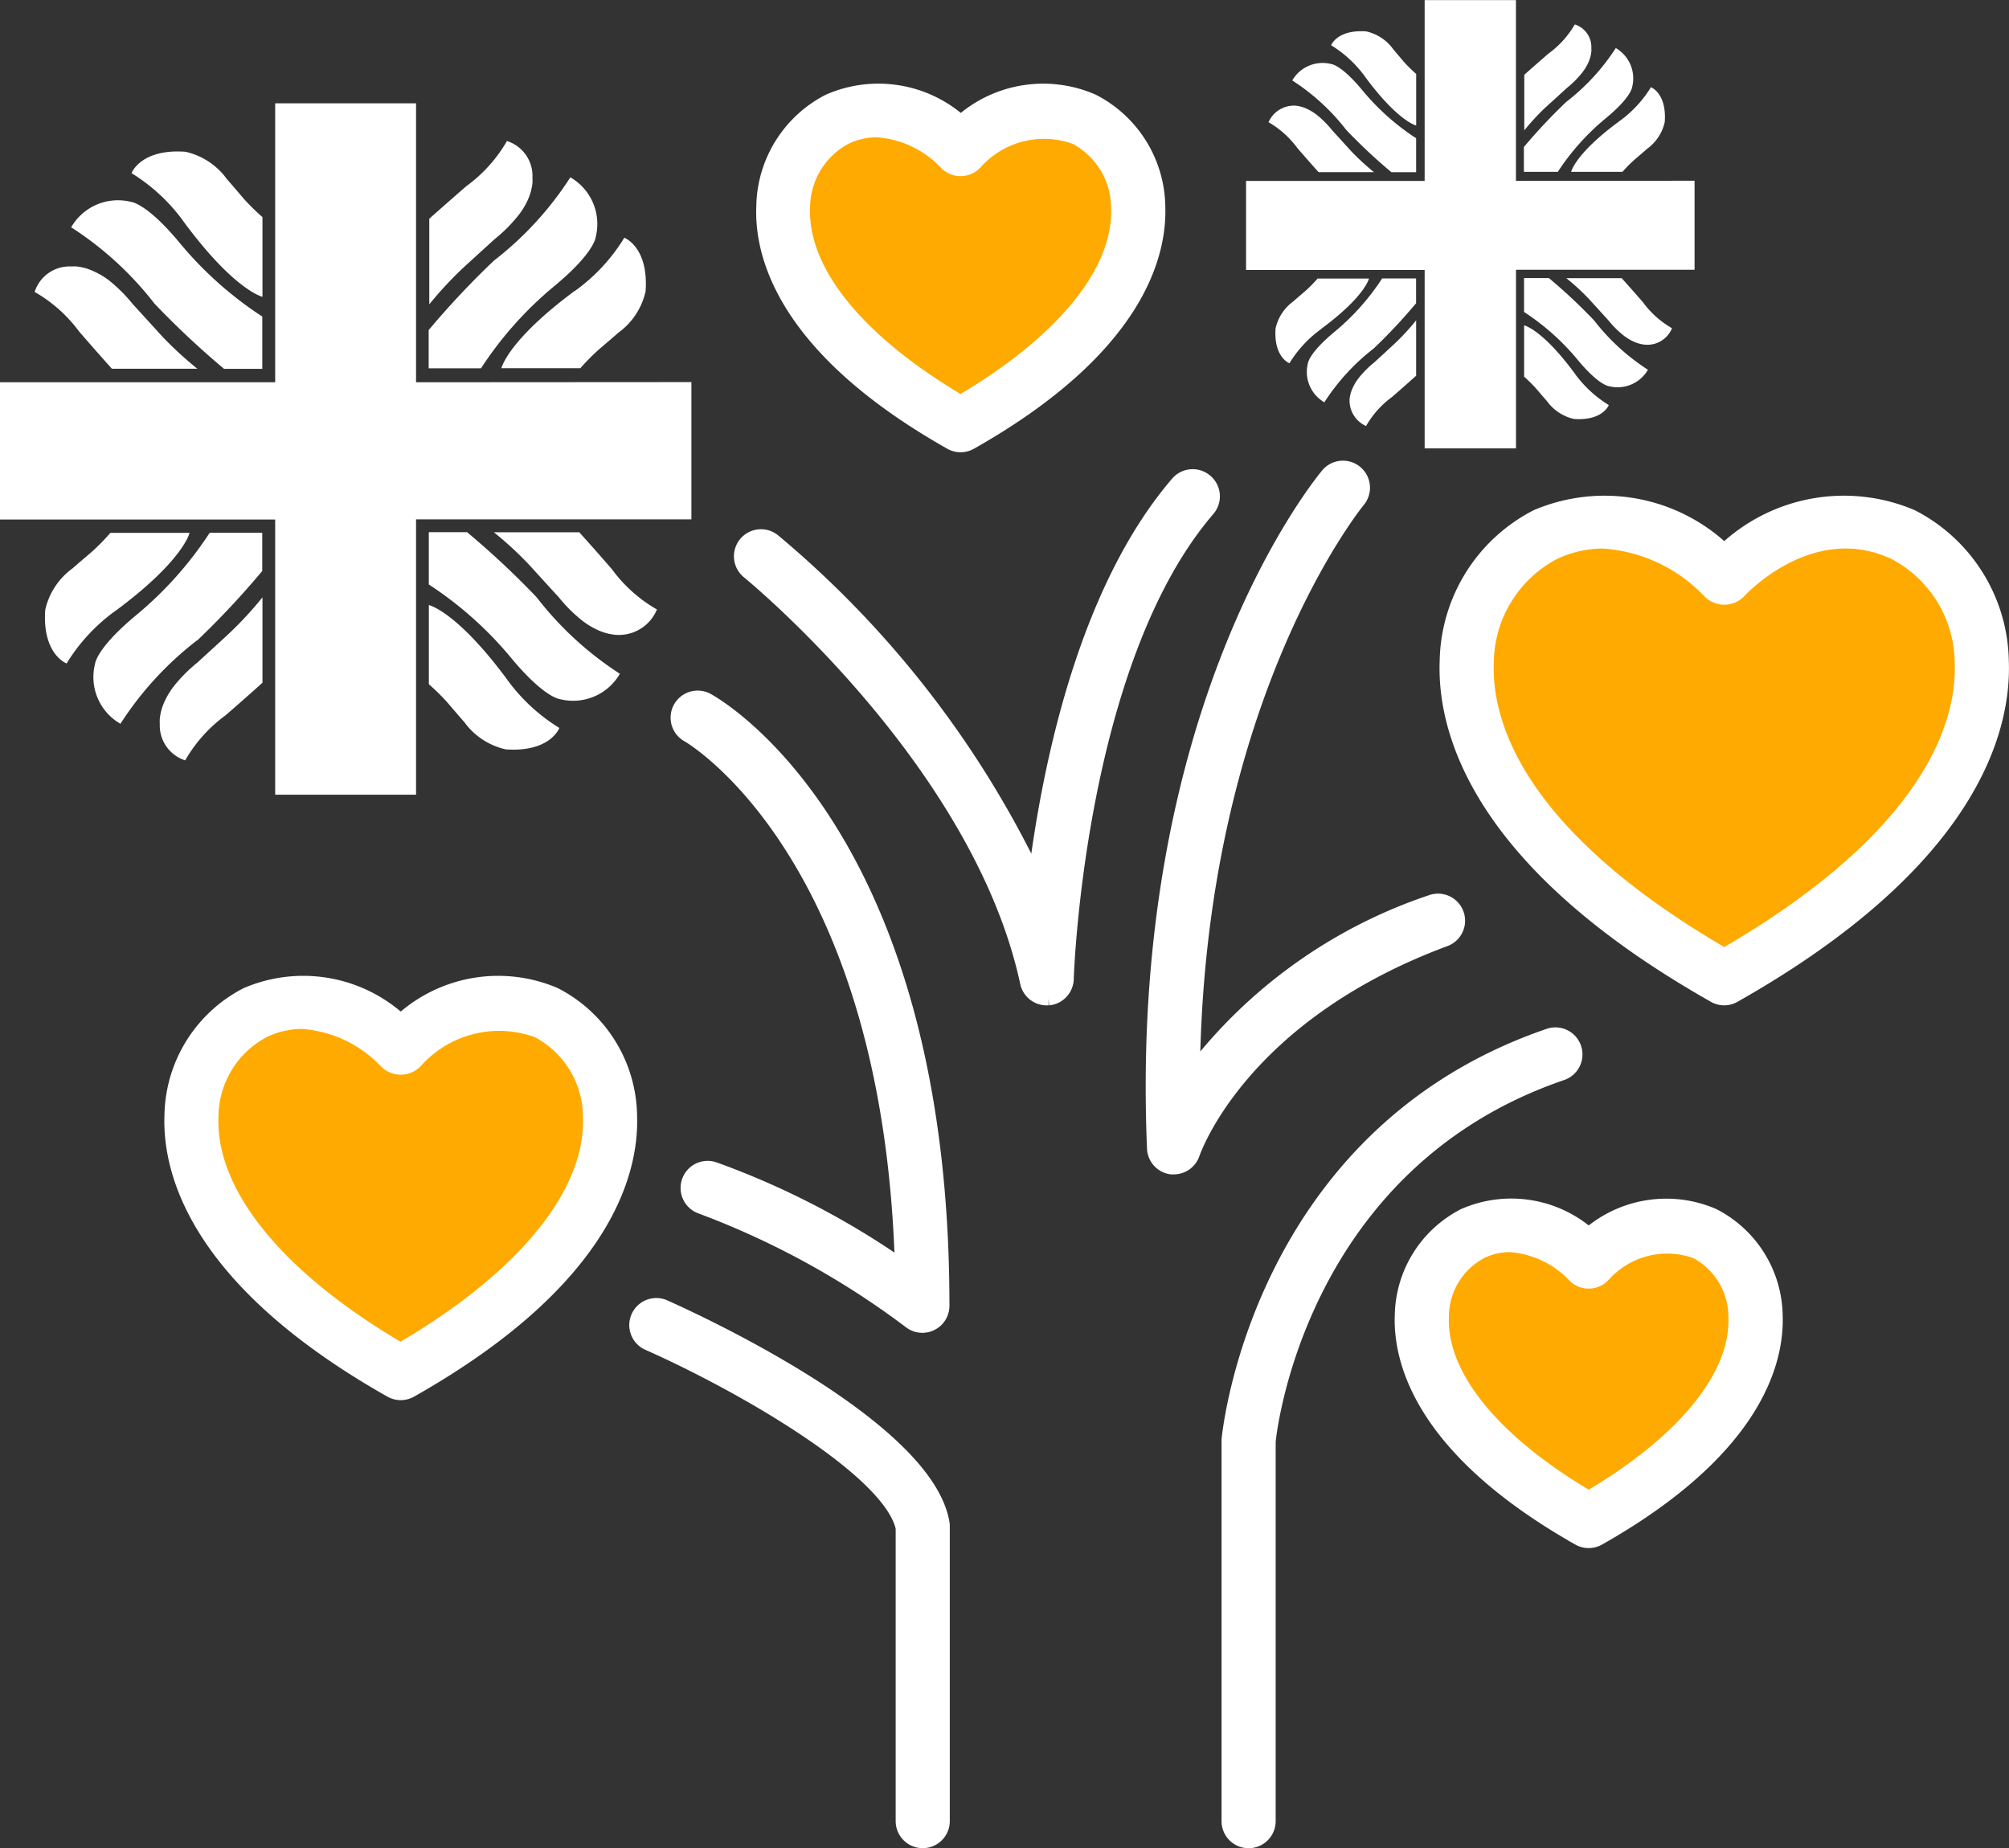
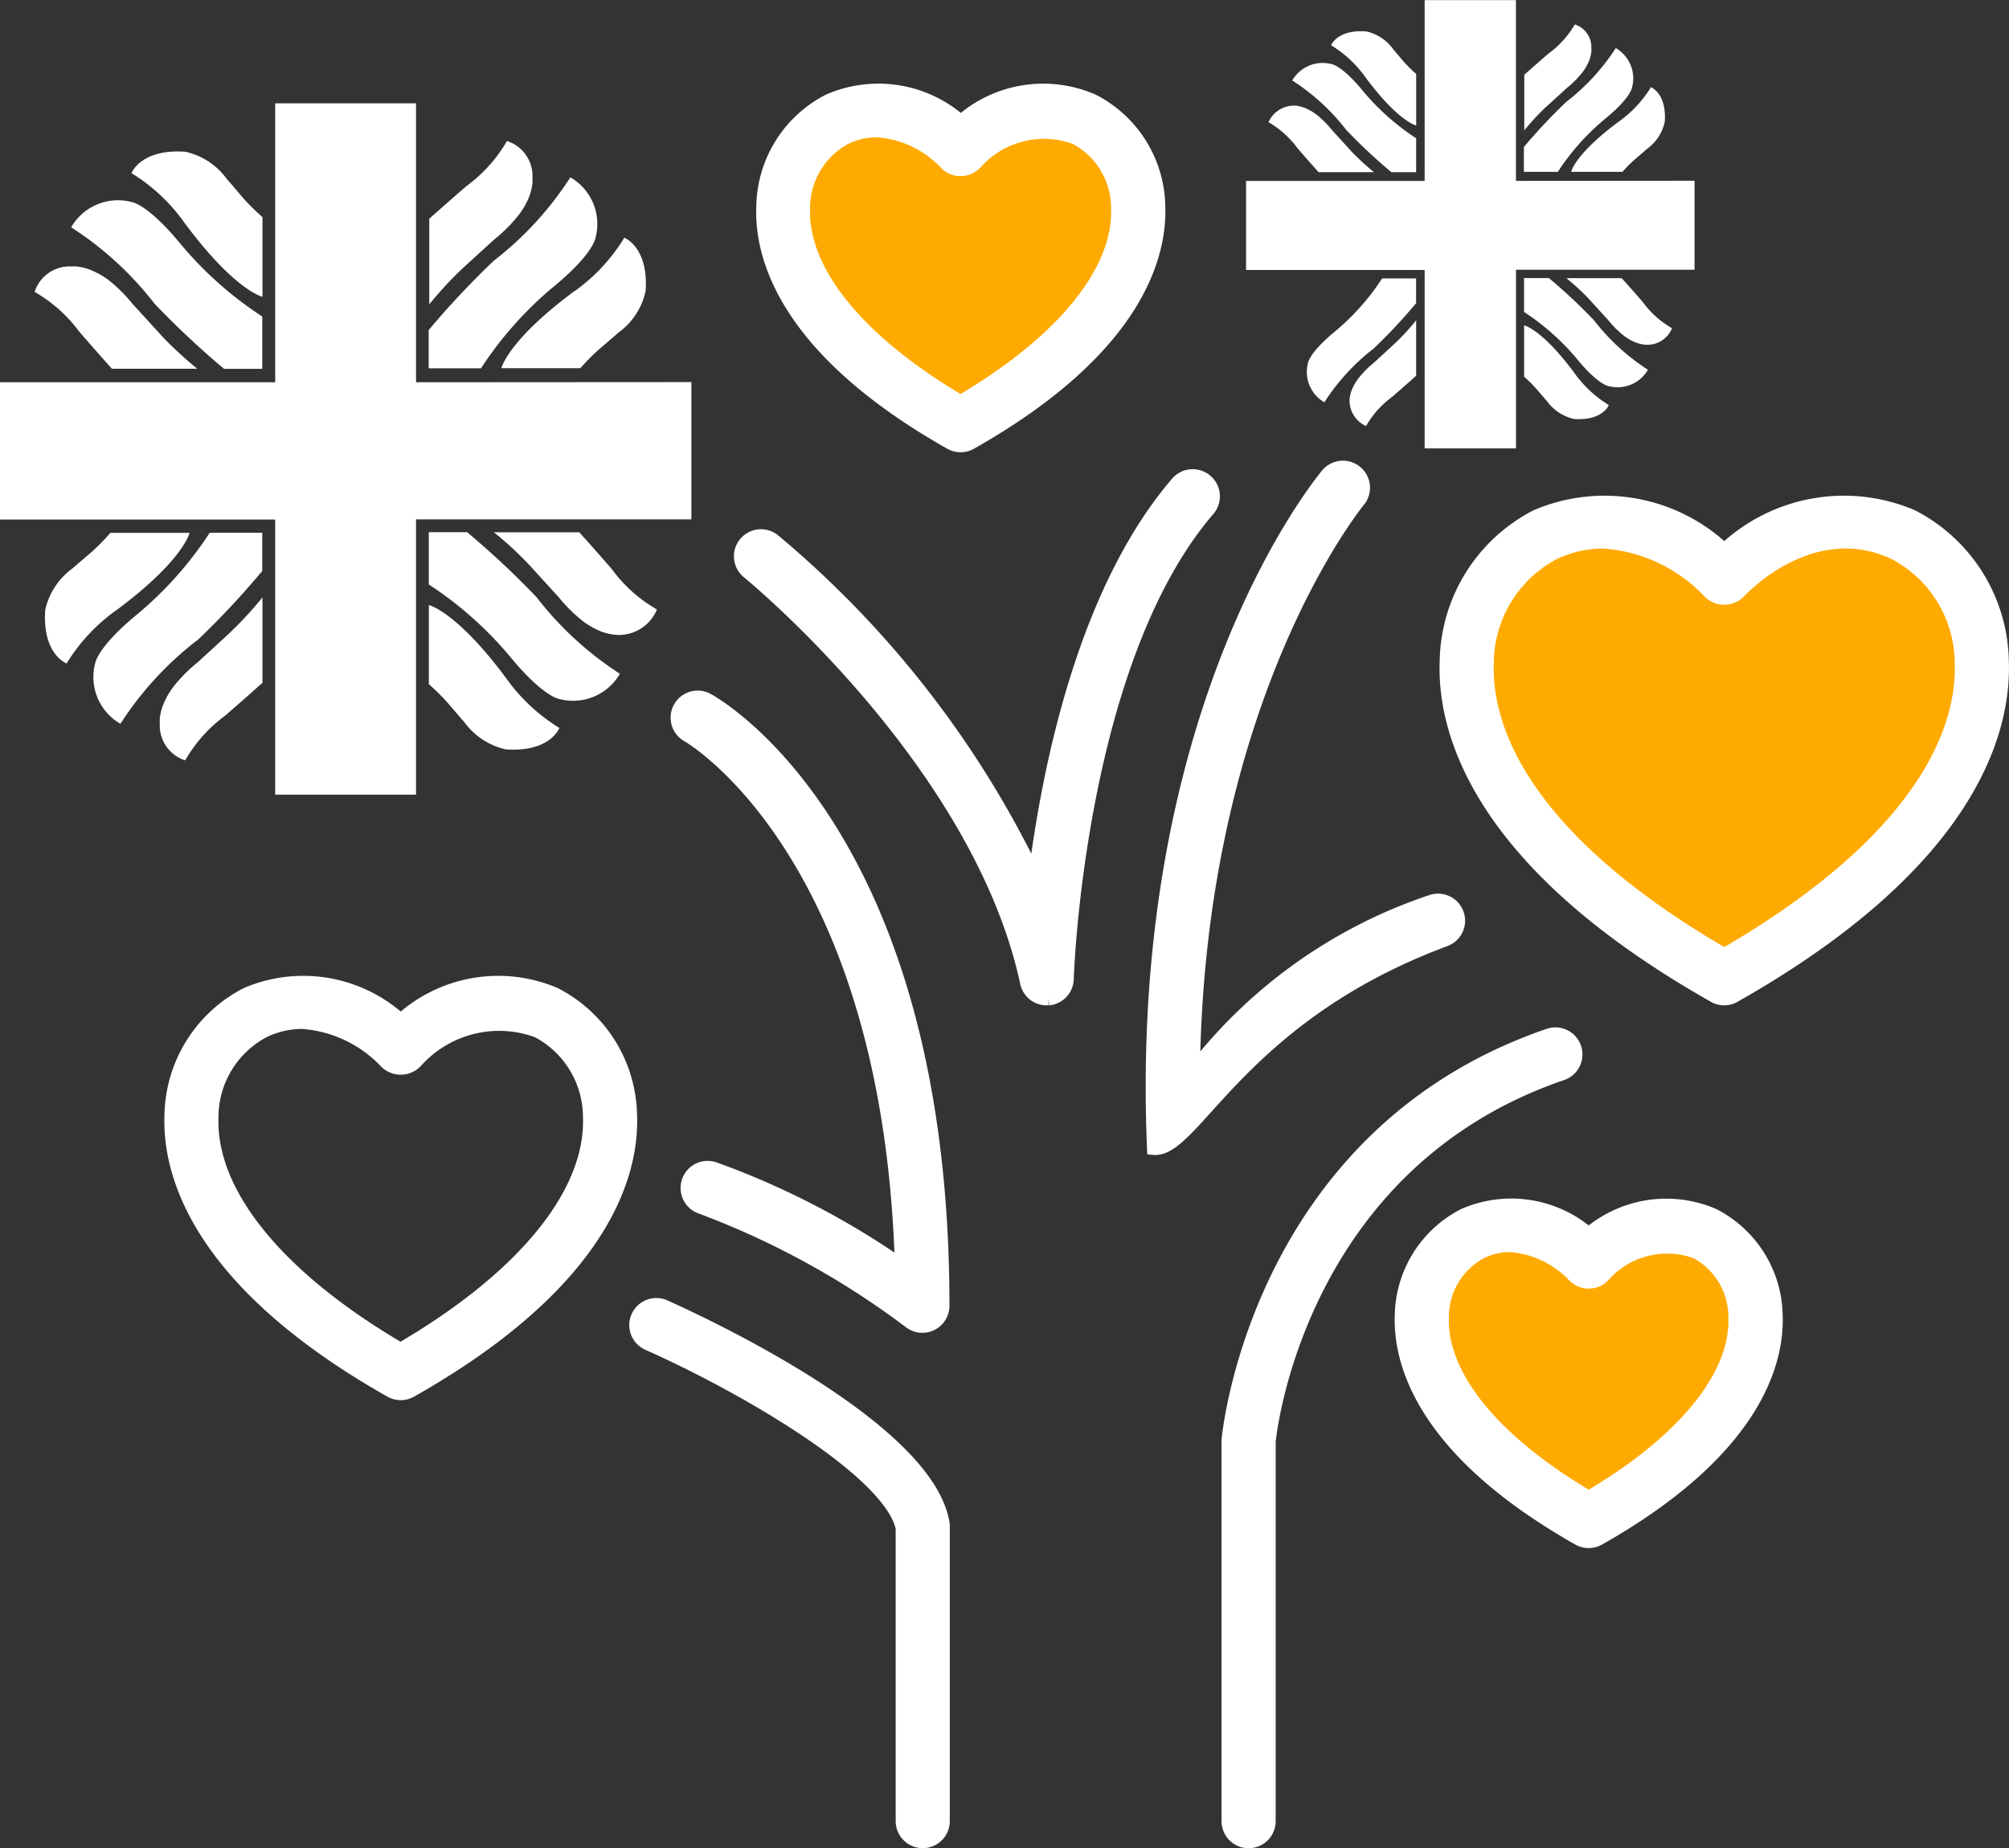
<svg xmlns="http://www.w3.org/2000/svg" width="45.811" height="42.15" viewBox="0 0 45.811 42.15">
  <rect x="0" y="0" width="45.811" height="42.15" fill="#333333" stroke="none" />
  <g id="그룹_372" data-name="그룹 372" transform="translate(-216.813 -355.398)">
-     <path id="패스_16967" data-name="패스 16967" d="M225.9,379.315l-2.25-1.084-2.25,1.084-.417,2.666,1.583,2.25,3.333,2.5,3.417-2.5,1.5-2.25-.417-3-2.417-.75Z" fill="#fa0" />
    <path id="패스_16968" data-name="패스 16968" d="M224.85,379.085l-1.771-.853-1.771.853-.328,2.1,1.246,1.771,2.624,1.968,2.689-1.968,1.181-1.771-.328-2.361-1.9-.59Z" transform="translate(14 -20.111)" fill="#fa0" />
    <path id="패스_16970" data-name="패스 16970" d="M225.12,379.18l-1.895-.949-1.895.949-.351,2.333,1.333,1.969,2.807,2.187L228,383.481l1.263-1.969-.351-2.625-2.035-.656Z" transform="translate(27.927 4.854)" fill="#fa0" />
    <g id="그룹_342" data-name="그룹 342" transform="translate(216.813 357.755)">
      <path id="패스_16854" data-name="패스 16854" d="M226.3,369.533v-6.361h-3.212v6.361h-6.279v3.131h6.279v6.275H226.3v-6.279h6.279v-3.131Z" transform="translate(-216.813 -363.172)" fill="#fff" />
      <path id="패스_16855" data-name="패스 16855" d="M251.521,396.915h0a19.223,19.223,0,0,0-1.587-1.485h-.872v1.193a8.366,8.366,0,0,1,1.887,1.686c.749.9,1.1.928,1.1.928a1.23,1.23,0,0,0,1.37-.578A7.6,7.6,0,0,1,251.521,396.915Z" transform="translate(-239.284 -385.65)" fill="#fff" />
      <path id="패스_16856" data-name="패스 16856" d="M250.831,402.582h0c-1.141-1.536-1.765-1.671-1.765-1.671v1.805a5.165,5.165,0,0,1,.415.408c.065.076.358.419.391.453a1.6,1.6,0,0,0,.946.625c1.017.073,1.224-.488,1.224-.488A4.16,4.16,0,0,1,250.831,402.582Z" transform="translate(-239.287 -389.469)" fill="#fff" />
      <path id="패스_16857" data-name="패스 16857" d="M256.651,396.283h0c-.358-.415-.747-.846-.747-.846h-1.947a8.056,8.056,0,0,1,.792.729c.081.088.523.575.684.749a3.424,3.424,0,0,0,.536.535h0a1.758,1.758,0,0,0,.332.205,1.23,1.23,0,0,0,.41.119.939.939,0,0,0,.964-.576A3.313,3.313,0,0,1,256.651,396.283Z" transform="translate(-242.695 -385.655)" fill="#fff" />
      <path id="패스_16858" data-name="패스 16858" d="M224.072,372.82h0a19.6,19.6,0,0,0,1.585,1.486h.872v-1.193a8.372,8.372,0,0,1-1.889-1.686c-.747-.9-1.1-.928-1.1-.928a1.23,1.23,0,0,0-1.369.579A7.6,7.6,0,0,1,224.072,372.82Z" transform="translate(-220.548 -368.251)" fill="#fff" />
      <path id="패스_16859" data-name="패스 16859" d="M227.918,368.439h0c1.145,1.54,1.771,1.678,1.771,1.678V368.3a5.371,5.371,0,0,1-.417-.409c-.065-.076-.358-.42-.393-.457a1.594,1.594,0,0,0-.948-.625c-1.02-.073-1.228.488-1.228.488A4.136,4.136,0,0,1,227.918,368.439Z" transform="translate(-223.704 -365.705)" fill="#fff" />
      <path id="패스_16860" data-name="패스 16860" d="M220.435,376.914h0c.358.415.745.846.745.846h1.948a8.4,8.4,0,0,1-.793-.729c-.08-.088-.523-.575-.684-.75a3.476,3.476,0,0,0-.536-.535h0a1.7,1.7,0,0,0-.332-.2,1.221,1.221,0,0,0-.411-.119.862.862,0,0,0-.119,0,.835.835,0,0,0-.835.581A3.3,3.3,0,0,1,220.435,376.914Z" transform="translate(-218.628 -371.707)" fill="#fff" />
      <path id="패스_16861" data-name="패스 16861" d="M226.213,397.932a19.272,19.272,0,0,0,1.485-1.587v-.872H226.5a8.36,8.36,0,0,1-1.686,1.887c-.9.749-.928,1.1-.928,1.1a1.229,1.229,0,0,0,.578,1.37,7.582,7.582,0,0,1,1.743-1.9Z" transform="translate(-221.718 -385.68)" fill="#fff" />
      <path id="패스_16862" data-name="패스 16862" d="M221.825,397.246c1.535-1.141,1.67-1.765,1.67-1.765H221.69a5.142,5.142,0,0,1-.408.418c-.075.064-.418.358-.454.391a1.6,1.6,0,0,0-.623.945c-.073,1.018.487,1.224.487,1.224a4.137,4.137,0,0,1,1.131-1.213Z" transform="translate(-219.173 -385.685)" fill="#fff" />
      <path id="패스_16863" data-name="패스 16863" d="M229.685,401.818a3.462,3.462,0,0,0-.535.536h0a1.768,1.768,0,0,0-.205.332,1.244,1.244,0,0,0-.119.41.781.781,0,0,0,0,.119.835.835,0,0,0,.579.835,3.305,3.305,0,0,1,.915-1.023h0c.415-.358.847-.747.847-.747v-1.948a8.25,8.25,0,0,1-.728.792C230.345,401.216,229.859,401.657,229.685,401.818Z" transform="translate(-225.182 -389.066)" fill="#fff" />
      <path id="패스_16864" data-name="패스 16864" d="M251.932,371.212c.9-.747.929-1.1.929-1.1a1.229,1.229,0,0,0-.576-1.37,7.6,7.6,0,0,1-1.743,1.9h0a19.335,19.335,0,0,0-1.488,1.584v.872h1.193A8.345,8.345,0,0,1,251.932,371.212Z" transform="translate(-239.279 -367.055)" fill="#fff" />
      <path id="패스_16865" data-name="패스 16865" d="M256.194,374.5c-1.535,1.139-1.67,1.762-1.67,1.762h1.8a5.08,5.08,0,0,1,.409-.415c.075-.065.419-.358.453-.391a1.593,1.593,0,0,0,.625-.945c.074-1.016-.485-1.224-.485-1.224A4.148,4.148,0,0,1,256.2,374.5Z" transform="translate(-243.09 -370.222)" fill="#fff" />
      <path id="패스_16866" data-name="패스 16866" d="M250.589,368.243a3.462,3.462,0,0,0,.537-.536,1.686,1.686,0,0,0,.208-.332,1.236,1.236,0,0,0,.119-.411.789.789,0,0,0,0-.119.835.835,0,0,0-.581-.842,3.323,3.323,0,0,1-.92,1.025h0c-.415.358-.851.747-.851.747v1.953a8.422,8.422,0,0,1,.733-.795C249.925,368.847,250.416,368.4,250.589,368.243Z" transform="translate(-239.312 -365.144)" fill="#fff" />
    </g>
    <g id="그룹_342-2" data-name="그룹 342" transform="translate(245.226 355.398)">
      <path id="패스_16854-2" data-name="패스 16854" d="M316.682,359.523V355.4H314.6v4.125h-4.072v2.03H314.6v4.069h2.083V361.55h4.072v-2.03Z" transform="translate(-310.527 -355.398)" fill="#fff" />
      <path id="패스_16855-2" data-name="패스 16855" d="M333.034,377.279h0a12.46,12.46,0,0,0-1.029-.963h-.566v.773a5.433,5.433,0,0,1,1.224,1.093c.486.586.713.6.713.6a.8.8,0,0,0,.888-.375A4.913,4.913,0,0,1,333.034,377.279Z" transform="translate(-325.099 -369.974)" fill="#fff" />
      <path id="패스_16856-2" data-name="패스 16856" d="M332.586,380.953h0c-.74-1-1.144-1.083-1.144-1.083v1.171a3.308,3.308,0,0,1,.269.265c.042.049.232.272.254.294a1.039,1.039,0,0,0,.614.405c.659.047.794-.317.794-.317A2.69,2.69,0,0,1,332.586,380.953Z" transform="translate(-325.101 -372.45)" fill="#fff" />
      <path id="패스_16857-2" data-name="패스 16857" d="M336.361,376.869h0c-.232-.269-.484-.548-.484-.548h-1.262a5.184,5.184,0,0,1,.514.473c.053.057.339.373.443.486a2.224,2.224,0,0,0,.347.347h0a1.158,1.158,0,0,0,.215.133.807.807,0,0,0,.266.077.609.609,0,0,0,.625-.374A2.148,2.148,0,0,1,336.361,376.869Z" transform="translate(-327.311 -369.977)" fill="#fff" />
      <path id="패스_16858-2" data-name="패스 16858" d="M315.235,361.655h0a12.71,12.71,0,0,0,1.028.963h.565v-.774a5.43,5.43,0,0,1-1.225-1.093c-.484-.586-.712-.6-.712-.6a.8.8,0,0,0-.888.375A4.914,4.914,0,0,1,315.235,361.655Z" transform="translate(-312.949 -358.691)" fill="#fff" />
      <path id="패스_16859-2" data-name="패스 16859" d="M317.728,358.814h0c.743,1,1.148,1.088,1.148,1.088v-1.175a3.541,3.541,0,0,1-.271-.266c-.042-.049-.232-.272-.254-.3a1.033,1.033,0,0,0-.615-.405c-.662-.047-.8.316-.8.316A2.684,2.684,0,0,1,317.728,358.814Z" transform="translate(-314.996 -357.04)" fill="#fff" />
      <path id="패스_16860-2" data-name="패스 16860" d="M312.876,364.309h0c.232.269.483.549.483.549h1.263a5.462,5.462,0,0,1-.514-.473l-.443-.487a2.249,2.249,0,0,0-.347-.347h0a1.11,1.11,0,0,0-.215-.132.787.787,0,0,0-.266-.077.634.634,0,0,0-.619.377A2.148,2.148,0,0,1,312.876,364.309Z" transform="translate(-311.705 -360.932)" fill="#fff" />
      <path id="패스_16861-2" data-name="패스 16861" d="M316.623,377.938a12.57,12.57,0,0,0,.963-1.029v-.566h-.774a5.419,5.419,0,0,1-1.093,1.224c-.585.486-.6.713-.6.713a.8.8,0,0,0,.375.888,4.91,4.91,0,0,1,1.13-1.231Z" transform="translate(-313.708 -369.993)" fill="#fff" />
-       <path id="패스_16862-2" data-name="패스 16862" d="M313.777,377.493c1-.74,1.083-1.144,1.083-1.144h-1.17a3.378,3.378,0,0,1-.265.271c-.049.042-.271.232-.294.254a1.034,1.034,0,0,0-.4.613c-.047.66.316.794.316.794a2.684,2.684,0,0,1,.734-.787Z" transform="translate(-312.057 -369.997)" fill="#fff" />
      <path id="패스_16863-2" data-name="패스 16863" d="M318.874,380.458a2.238,2.238,0,0,0-.347.347h0a1.129,1.129,0,0,0-.133.215.8.8,0,0,0-.078.266.635.635,0,0,0,.375.619,2.145,2.145,0,0,1,.593-.663h0c.269-.232.549-.484.549-.484v-1.263a5.361,5.361,0,0,1-.472.514C319.3,380.067,318.987,380.354,318.874,380.458Z" transform="translate(-315.954 -372.189)" fill="#fff" />
      <path id="패스_16864-2" data-name="패스 16864" d="M333.3,360.612c.587-.484.6-.712.6-.712a.8.8,0,0,0-.373-.888,4.926,4.926,0,0,1-1.131,1.229h0a12.672,12.672,0,0,0-.965,1.028v.566h.774A5.4,5.4,0,0,1,333.3,360.612Z" transform="translate(-325.095 -357.916)" fill="#fff" />
      <path id="패스_16865-2" data-name="패스 16865" d="M336.064,362.746c-1,.739-1.083,1.143-1.083,1.143h1.17a3.267,3.267,0,0,1,.265-.269c.049-.042.272-.232.294-.254a1.033,1.033,0,0,0,.405-.613c.048-.659-.315-.794-.315-.794a2.683,2.683,0,0,1-.734.785Z" transform="translate(-327.567 -359.97)" fill="#fff" />
      <path id="패스_16866-2" data-name="패스 16866" d="M332.43,358.686a2.242,2.242,0,0,0,.348-.347,1.1,1.1,0,0,0,.135-.215.8.8,0,0,0,.078-.267.467.467,0,0,0,0-.077.542.542,0,0,0-.377-.546,2.156,2.156,0,0,1-.6.665h0c-.269.232-.552.484-.552.484v1.267a5.421,5.421,0,0,1,.475-.515C332,359.078,332.318,358.79,332.43,358.686Z" transform="translate(-325.117 -356.677)" fill="#fff" />
    </g>
    <g id="그룹_371" data-name="그룹 371" transform="translate(220.709 357.443)">
      <path id="패스_16958" data-name="패스 16958" d="M238.42,429.5a3.29,3.29,0,0,0-3.515.6,3.289,3.289,0,0,0-3.515-.6,3.167,3.167,0,0,0-1.723,2.765c-.048,1.262.538,3.757,5.008,6.287a.467.467,0,0,0,.448.006l.013-.007c4.47-2.529,5.056-5.024,5.008-6.286A3.167,3.167,0,0,0,238.42,429.5Zm-3.514,8.107c-2.807-1.641-4.373-3.567-4.307-5.306a2.218,2.218,0,0,1,1.187-1.955,2.022,2.022,0,0,1,.867-.2,2.9,2.9,0,0,1,1.908.9.482.482,0,0,0,.687,0,2.539,2.539,0,0,1,2.775-.7,2.218,2.218,0,0,1,1.187,1.955C239.277,434.037,237.711,435.963,234.906,437.6Z" transform="translate(-229.663 -408.875)" fill="#fff" stroke="#fff" stroke-width="0.3" />
      <path id="패스_16959" data-name="패스 16959" d="M278.447,370.2a.462.462,0,0,0,.23.06.467.467,0,0,0,.231-.061c3.826-2.165,4.327-4.312,4.286-5.4a2.758,2.758,0,0,0-1.5-2.408,2.83,2.83,0,0,0-3.013.477,2.828,2.828,0,0,0-3.013-.477,2.759,2.759,0,0,0-1.5,2.407C274.119,365.89,274.621,368.037,278.447,370.2Zm-3.353-5.363a1.81,1.81,0,0,1,.966-1.6,1.646,1.646,0,0,1,.706-.16,2.378,2.378,0,0,1,1.565.735.467.467,0,0,0,.344.151h0a.469.469,0,0,0,.344-.15,2.087,2.087,0,0,1,2.272-.575,1.81,1.81,0,0,1,.967,1.6c.055,1.442-1.247,3.043-3.582,4.418C276.342,367.882,275.039,366.281,275.094,364.838Z" transform="translate(-260.668 -362.141)" fill="#fff" stroke="#fff" stroke-width="0.3" />
      <path id="패스_16973" data-name="패스 16973" d="M338.261,396.732a3.788,3.788,0,0,0-2.059-3.308,3.965,3.965,0,0,0-4.28.773,3.966,3.966,0,0,0-4.28-.773,3.788,3.788,0,0,0-2.059,3.308c-.059,1.527.655,4.546,6.089,7.627a.468.468,0,0,0,.249.072.461.461,0,0,0,.241-.068C337.6,401.282,338.319,398.26,338.261,396.732Z" transform="translate(-296.5 -383.698)" fill="#fa0" />
      <path id="패스_16960" data-name="패스 16960" d="M338.261,396.732a3.788,3.788,0,0,0-2.059-3.308,3.965,3.965,0,0,0-4.28.773,3.966,3.966,0,0,0-4.28-.773,3.788,3.788,0,0,0-2.059,3.308c-.059,1.527.655,4.546,6.089,7.627a.468.468,0,0,0,.249.072.461.461,0,0,0,.241-.068C337.6,401.282,338.319,398.26,338.261,396.732Zm-6.339,6.693c-4.811-2.79-5.455-5.361-5.405-6.657a2.849,2.849,0,0,1,1.522-2.5,2.6,2.6,0,0,1,1.117-.255,3.659,3.659,0,0,1,2.422,1.137.482.482,0,0,0,.688,0c.066-.073,1.653-1.766,3.539-.882a2.849,2.849,0,0,1,1.522,2.5C337.377,398.064,336.733,400.635,331.922,403.426Z" transform="translate(-296.5 -383.698)" fill="#fff" stroke="#fff" stroke-width="0.3" />
      <path id="패스_16961" data-name="패스 16961" d="M329.322,446.244a2.717,2.717,0,0,0-2.844.433,2.7,2.7,0,0,0-2.843-.433,2.621,2.621,0,0,0-1.429,2.287c-.039,1.027.433,3.057,4.042,5.1a.465.465,0,0,0,.229.06.47.47,0,0,0,.232-.061c3.609-2.042,4.081-4.071,4.042-5.1A2.621,2.621,0,0,0,329.322,446.244Zm-2.843,6.44c-2.177-1.284-3.39-2.776-3.339-4.118a1.673,1.673,0,0,1,.892-1.477,1.514,1.514,0,0,1,.649-.148,2.225,2.225,0,0,1,1.455.684.468.468,0,0,0,.343.149h0a.471.471,0,0,0,.343-.151,1.936,1.936,0,0,1,2.1-.534,1.673,1.673,0,0,1,.891,1.477C329.868,449.907,328.655,451.4,326.479,452.684Z" transform="translate(-294.147 -420.58)" fill="#fff" stroke="#fff" stroke-width="0.3" />
      <path id="패스_16962" data-name="패스 16962" d="M268.439,407.9a.467.467,0,0,0-.448.82c.047.026,4.59,2.66,4.871,12.081a18.342,18.342,0,0,0-4.269-2.208.467.467,0,0,0-.3.886,18.87,18.87,0,0,1,4.759,2.612.467.467,0,0,0,.754-.368C273.809,410.945,268.658,408.02,268.439,407.9Z" transform="translate(-256.202 -393.988)" fill="#fff" stroke="#fff" stroke-width="0.3" />
      <path id="패스_16963" data-name="패스 16963" d="M283.124,391.295a.468.468,0,0,0-.659.05c-2.1,2.448-2.923,6.439-3.242,8.963a22.858,22.858,0,0,0-5.953-7.652.467.467,0,0,0-.588.726c.052.042,5.266,4.307,6.352,9.36a.466.466,0,0,0,.456.369l.043,0a.468.468,0,0,0,.425-.451c0-.072.242-7.239,3.216-10.7A.467.467,0,0,0,283.124,391.295Z" transform="translate(-259.519 -382.377)" fill="#fff" stroke="#fff" stroke-width="0.3" />
-       <path id="패스_16964" data-name="패스 16964" d="M310.154,401.278a.467.467,0,1,0-.326-.876,11.42,11.42,0,0,0-5.416,3.858c.108-8.533,3.745-12.968,3.784-13.014a.467.467,0,0,0-.714-.6c-.18.213-4.4,5.335-3.977,15.386a.466.466,0,0,0,.4.443.477.477,0,0,0,.062,0,.467.467,0,0,0,.444-.325C304.426,406.12,305.464,403.019,310.154,401.278Z" transform="translate(-281.096 -381.887)" fill="#fff" stroke="#fff" stroke-width="0.3" />
+       <path id="패스_16964" data-name="패스 16964" d="M310.154,401.278a.467.467,0,1,0-.326-.876,11.42,11.42,0,0,0-5.416,3.858c.108-8.533,3.745-12.968,3.784-13.014a.467.467,0,0,0-.714-.6c-.18.213-4.4,5.335-3.977,15.386C304.426,406.12,305.464,403.019,310.154,401.278Z" transform="translate(-281.096 -381.887)" fill="#fff" stroke="#fff" stroke-width="0.3" />
      <path id="패스_16965" data-name="패스 16965" d="M316.807,434.063a.467.467,0,0,0-.3-.884c-6.656,2.268-7.319,9.13-7.327,9.239v8.694a.467.467,0,0,0,.934,0l0-8.654C310.117,442.395,310.722,436.136,316.807,434.063Z" transform="translate(-285.071 -411.623)" fill="#fff" stroke="#fff" stroke-width="0.3" />
      <path id="패스_16966" data-name="패스 16966" d="M265.3,453.58a.467.467,0,1,0-.378.854c2.1.931,5.51,2.885,5.791,4.2v6.683a.467.467,0,0,0,.934,0V458.59a.465.465,0,0,0-.007-.079C271.25,456.276,265.9,453.849,265.3,453.58Z" transform="translate(-254.035 -425.829)" fill="#fff" stroke="#fff" stroke-width="0.3" />
    </g>
  </g>
</svg>